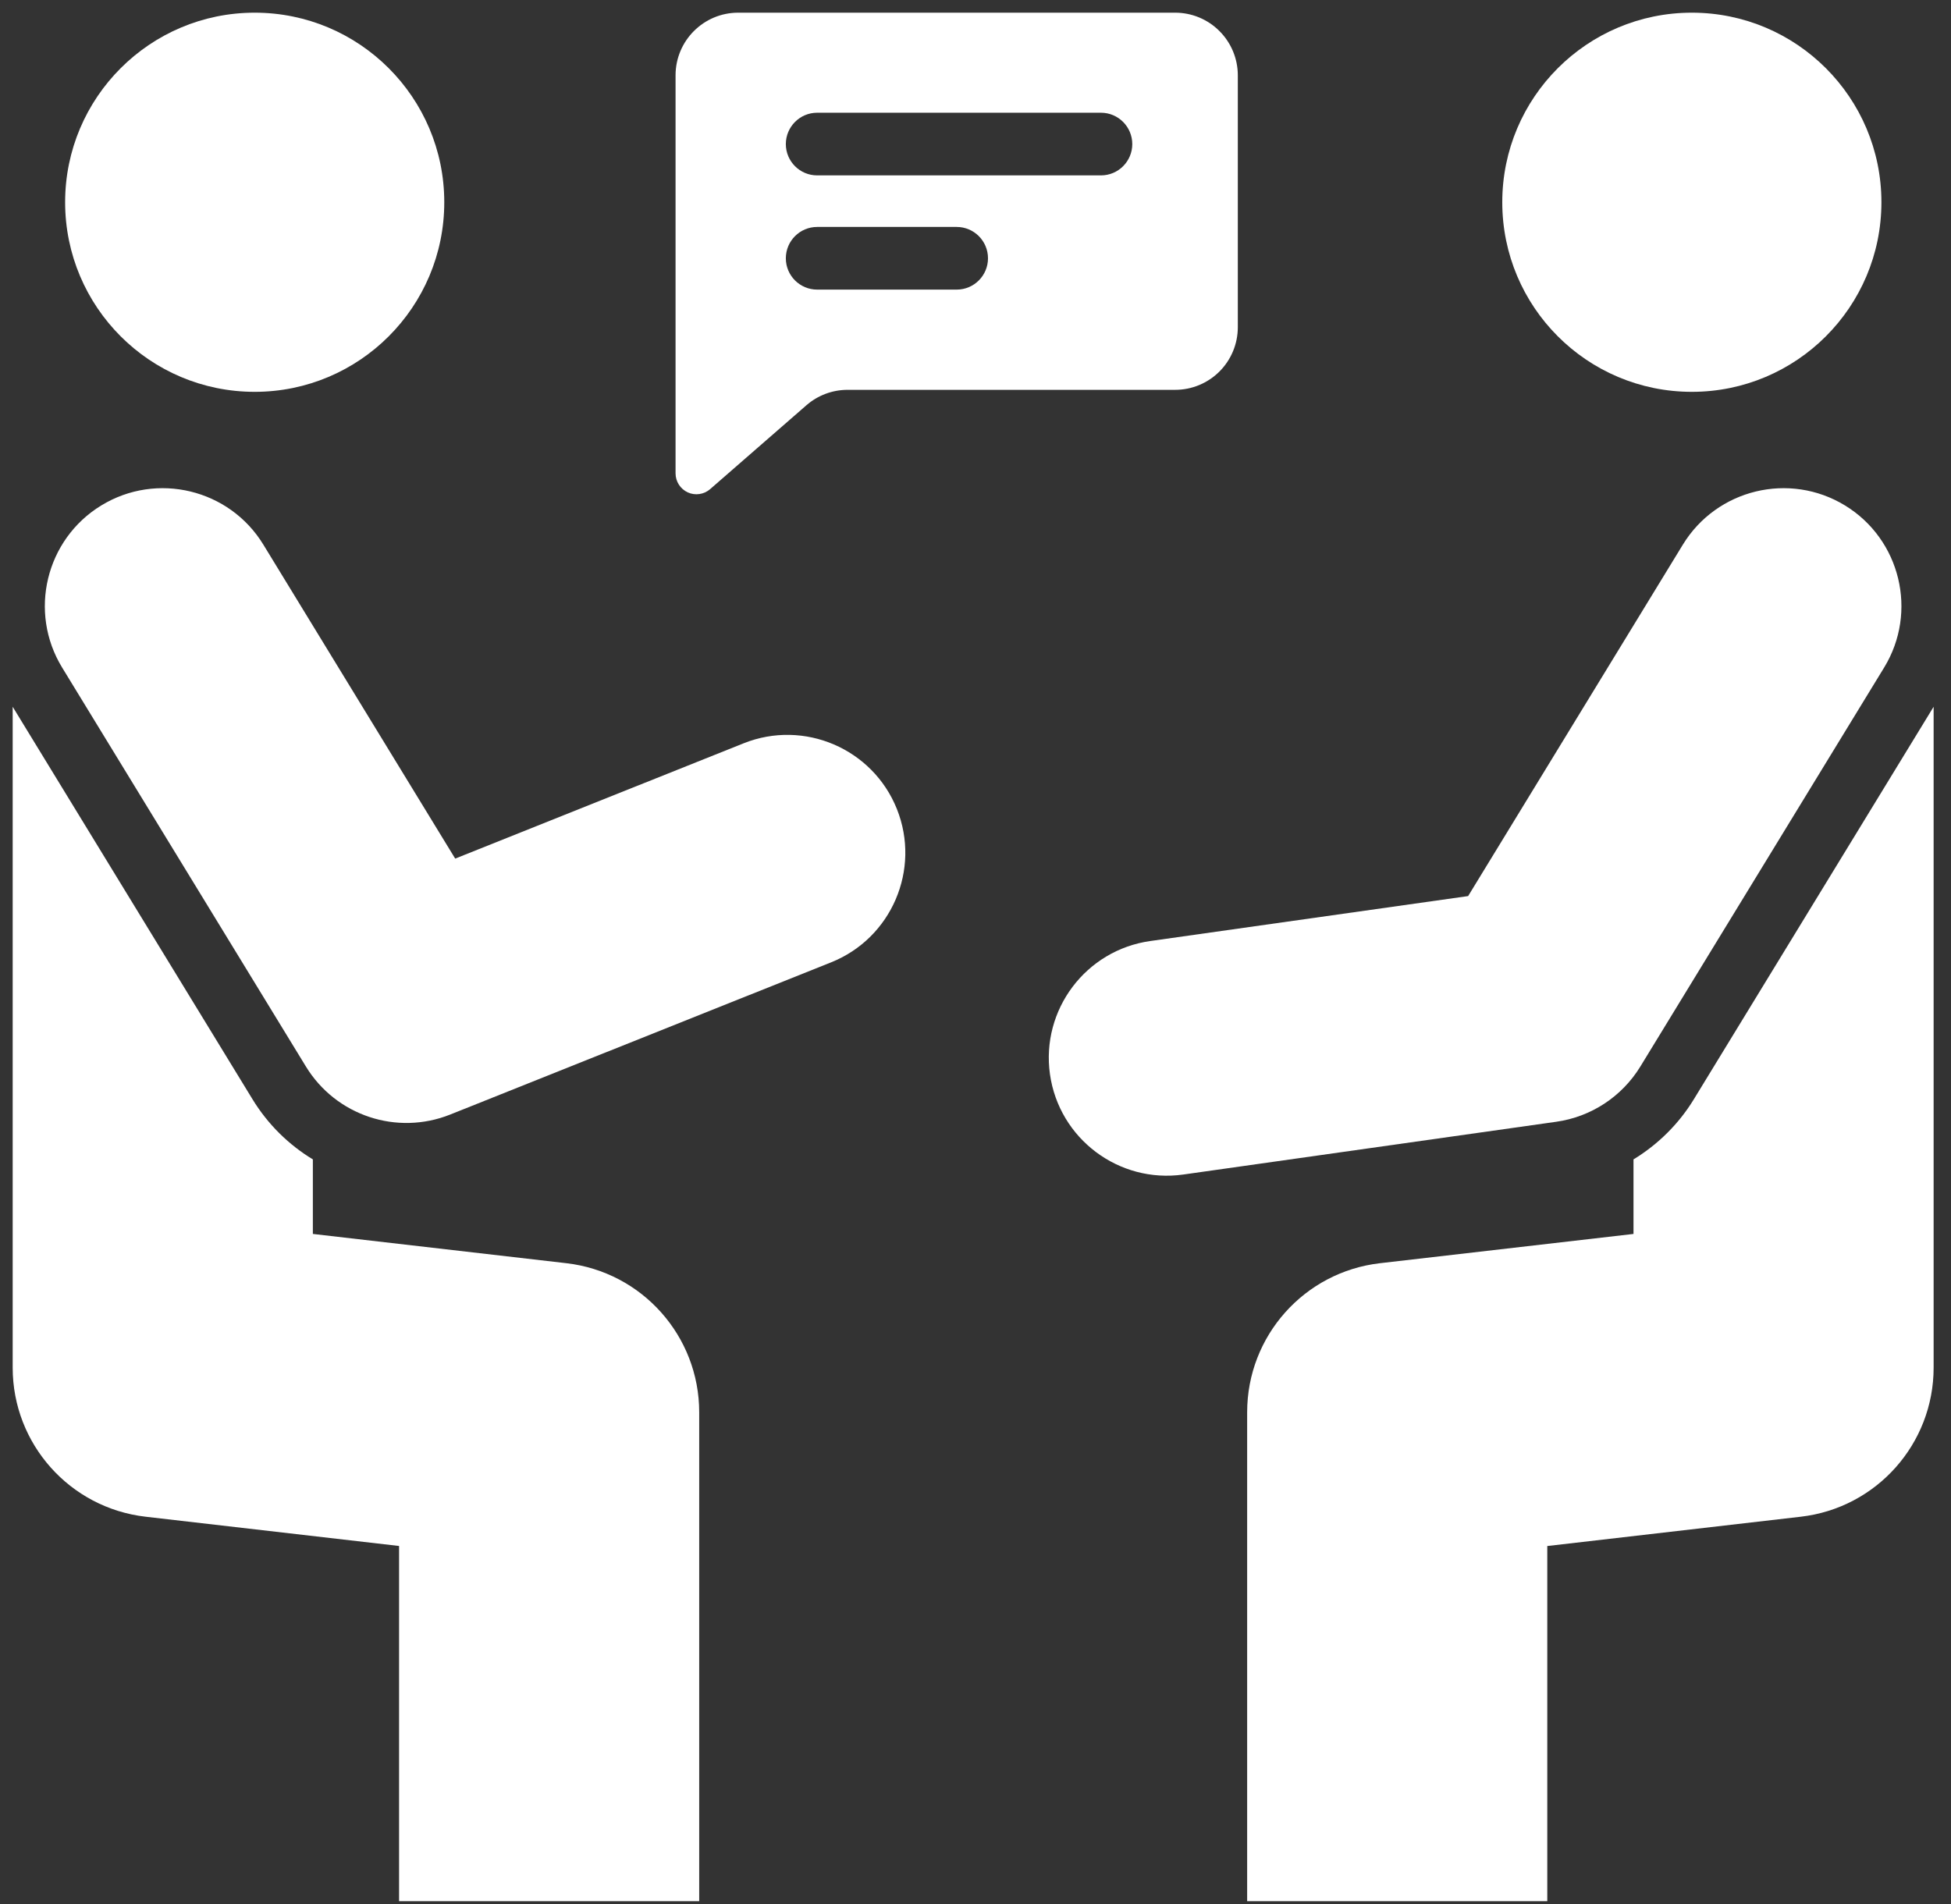
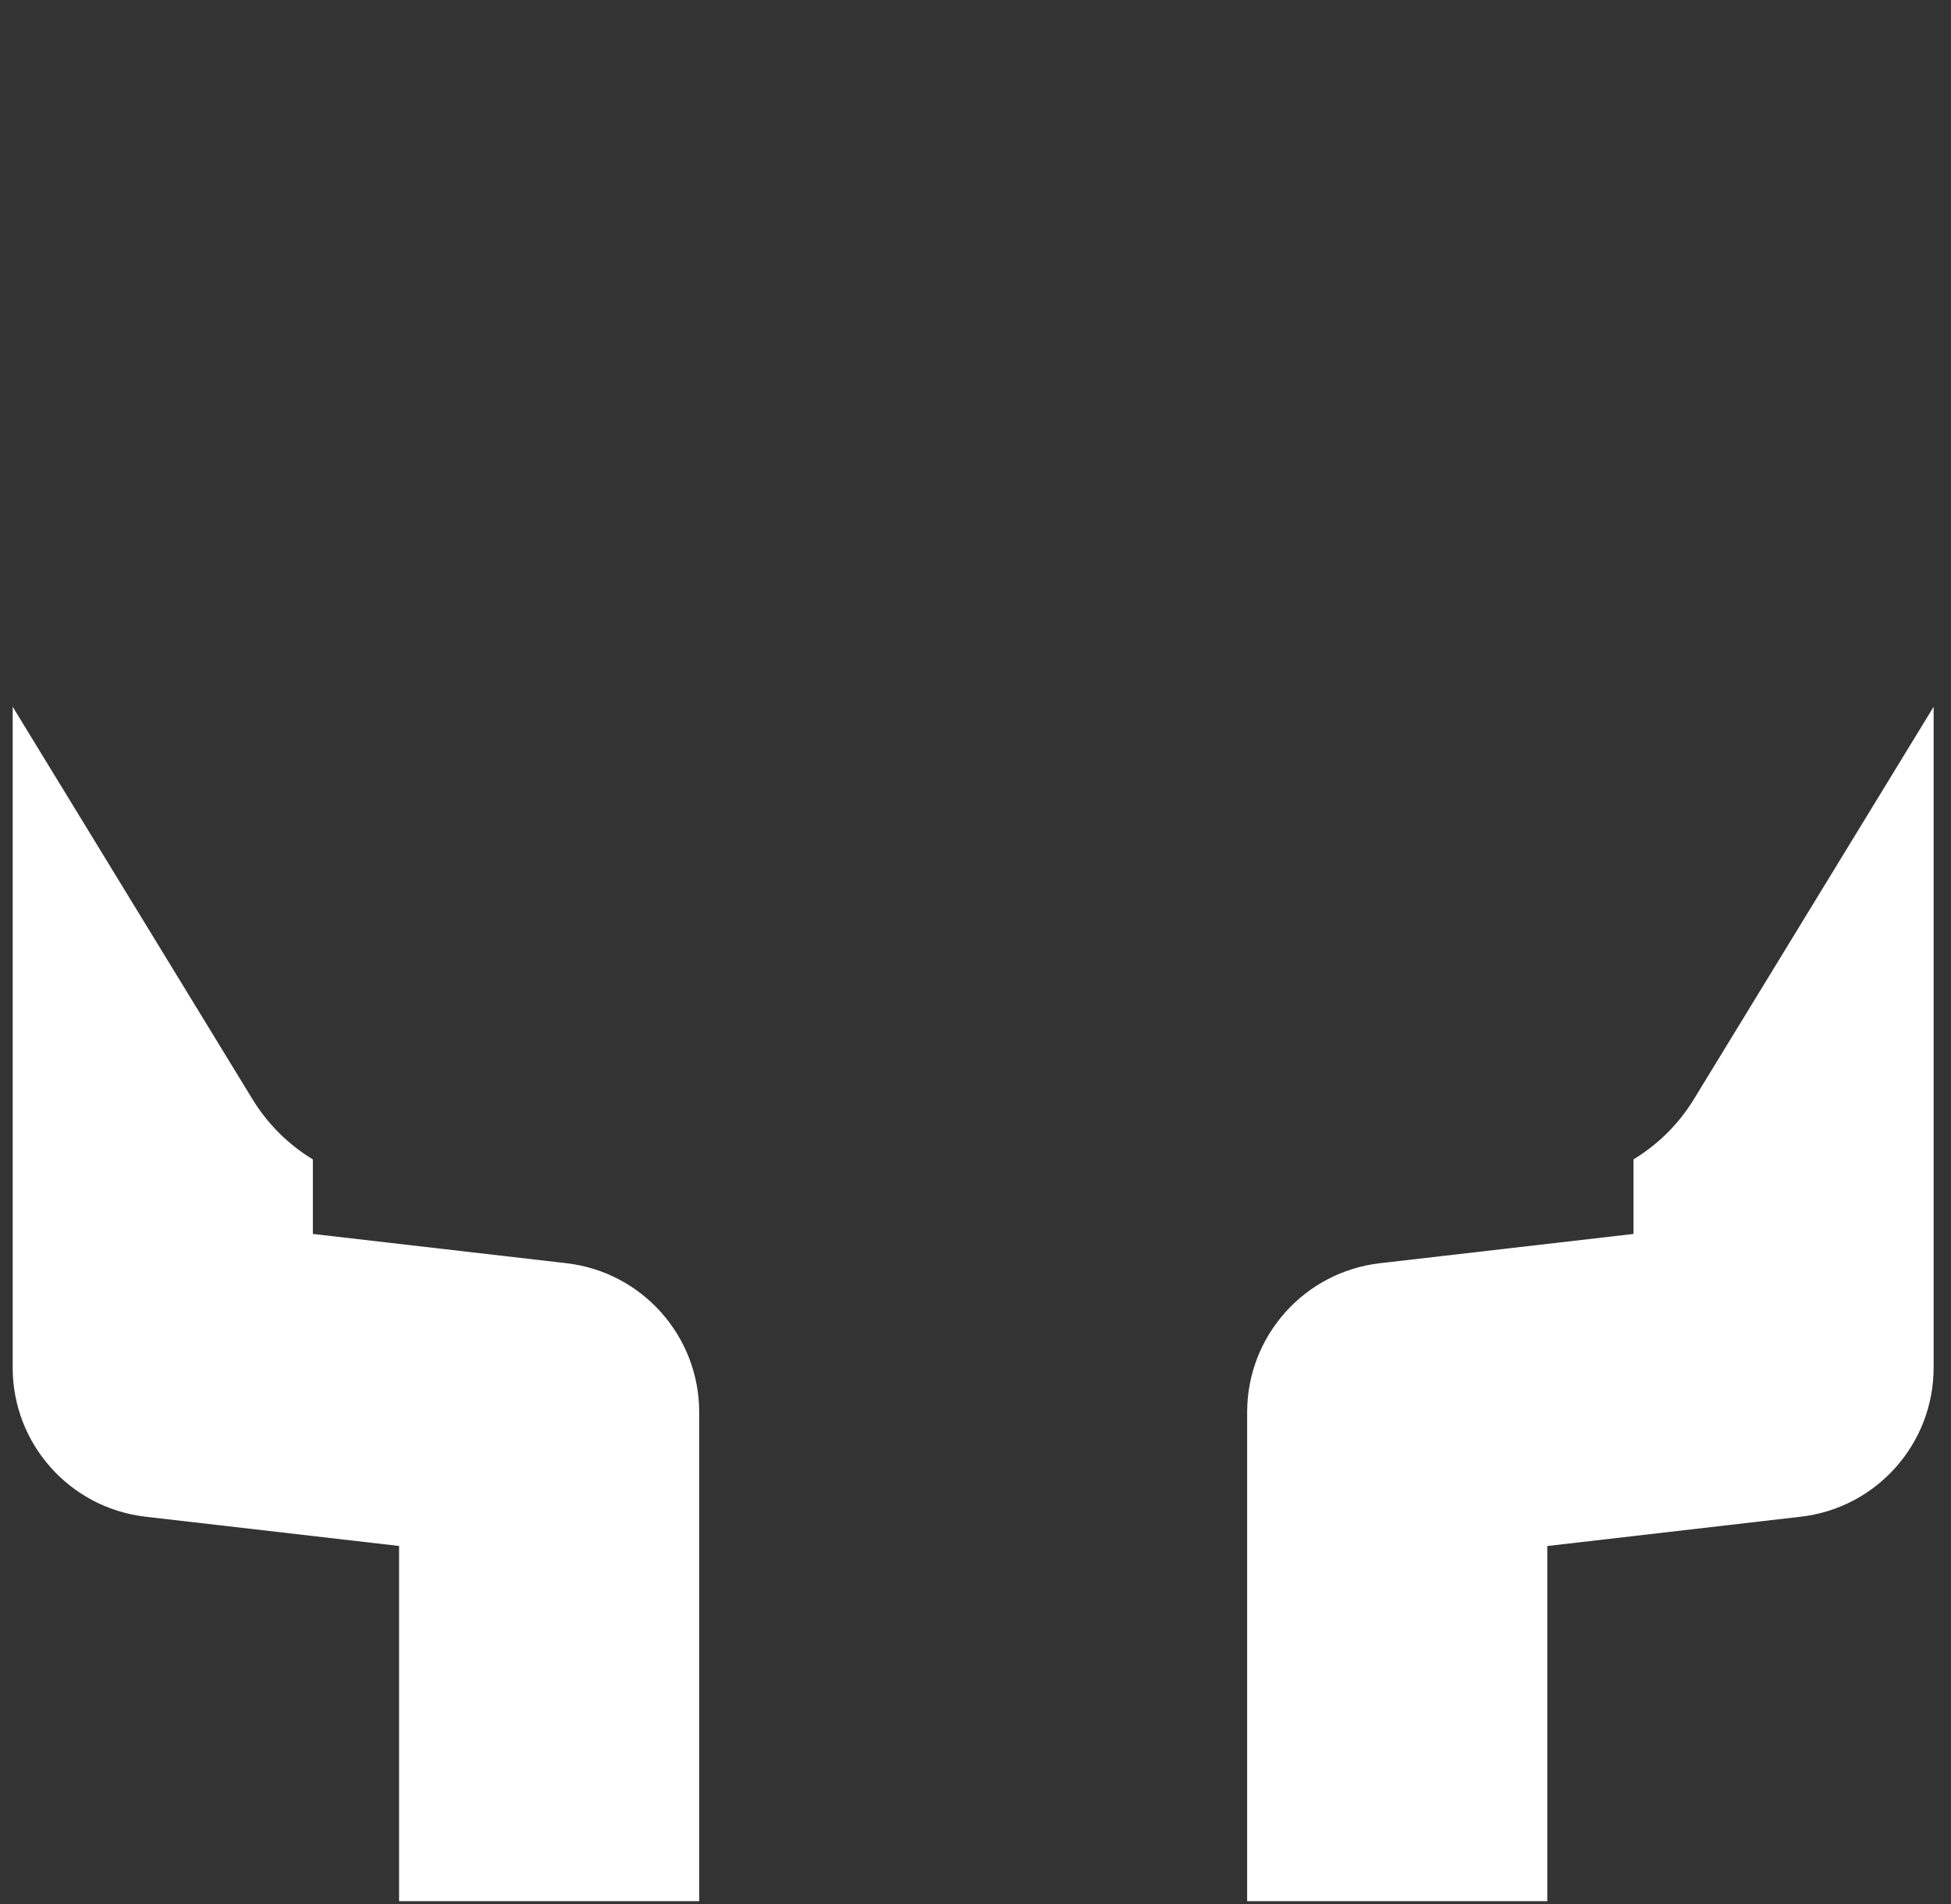
<svg xmlns="http://www.w3.org/2000/svg" width="42" height="41" viewBox="0 0 42 41" fill="none">
  <rect x="0" y="0" width="42" height="41" fill="#333333" stroke="none" />
-   <path d="M5.483 8.436C7.737 8.436 9.564 6.608 9.564 4.354C9.564 2.101 7.737 0.273 5.483 0.273C3.229 0.273 1.402 2.101 1.402 4.354C1.402 6.608 3.229 8.436 5.483 8.436Z" fill="white" />
-   <path d="M36.421 8.436C38.675 8.436 40.502 6.608 40.502 4.354C40.502 2.101 38.675 0.273 36.421 0.273C34.167 0.273 32.34 2.101 32.34 4.354C32.34 6.608 34.167 8.436 36.421 8.436Z" fill="white" />
  <path fill-rule="evenodd" clip-rule="evenodd" d="M0.273 15.216V29.445C0.273 31.085 1.503 32.466 3.134 32.654L8.591 33.284V40.932H15.052V30.405C15.052 28.764 13.822 27.384 12.192 27.196L6.735 26.566V24.961C6.218 24.648 5.768 24.21 5.435 23.665L0.273 15.216Z" fill="white" />
  <path fill-rule="evenodd" clip-rule="evenodd" d="M41.626 15.216L36.465 23.665C36.138 24.201 35.689 24.642 35.165 24.961V26.566L29.708 27.196C28.078 27.384 26.848 28.764 26.848 30.405V40.932H33.309V33.285L38.766 32.654C40.397 32.466 41.626 31.085 41.626 29.445V15.216Z" fill="white" />
-   <path fill-rule="evenodd" clip-rule="evenodd" d="M1.337 14.371L6.585 22.961C7.23 24.018 8.543 24.455 9.693 23.995L17.893 20.718C19.194 20.197 19.827 18.719 19.308 17.418C18.788 16.117 17.309 15.483 16.008 16.003L9.799 18.485L5.669 11.725C4.939 10.53 3.376 10.152 2.18 10.882C0.985 11.612 0.607 13.176 1.337 14.371Z" fill="white" />
-   <path fill-rule="evenodd" clip-rule="evenodd" d="M36.228 11.725L31.605 19.292L24.761 20.26C23.374 20.456 22.407 21.741 22.603 23.129C22.8 24.516 24.085 25.483 25.473 25.287L33.502 24.151C34.253 24.045 34.917 23.609 35.313 22.961L40.561 14.371C41.291 13.176 40.913 11.612 39.718 10.882C38.522 10.152 36.959 10.53 36.228 11.725Z" fill="white" />
-   <path fill-rule="evenodd" clip-rule="evenodd" d="M26.647 1.622C26.647 1.265 26.505 0.922 26.252 0.669C25.999 0.415 25.656 0.273 25.298 0.273C22.969 0.273 18.22 0.273 15.892 0.273C15.147 0.273 14.543 0.877 14.543 1.622V10.191C14.543 10.367 14.646 10.527 14.806 10.601C14.966 10.674 15.155 10.646 15.288 10.53C15.936 9.965 16.85 9.169 17.36 8.725C17.605 8.511 17.92 8.393 18.245 8.393H25.298C25.656 8.393 25.999 8.251 26.252 7.998C26.505 7.745 26.647 7.402 26.647 7.044V1.622ZM17.591 6.235H20.595C20.967 6.235 21.269 5.933 21.269 5.561C21.269 5.188 20.967 4.886 20.595 4.886H17.591C17.219 4.886 16.917 5.188 16.917 5.561C16.917 5.933 17.219 6.235 17.591 6.235ZM17.591 3.776H23.701C24.073 3.776 24.375 3.474 24.375 3.102C24.375 2.73 24.073 2.427 23.701 2.427H17.591C17.219 2.427 16.917 2.73 16.917 3.102C16.917 3.474 17.219 3.776 17.591 3.776Z" fill="white" />
</svg>